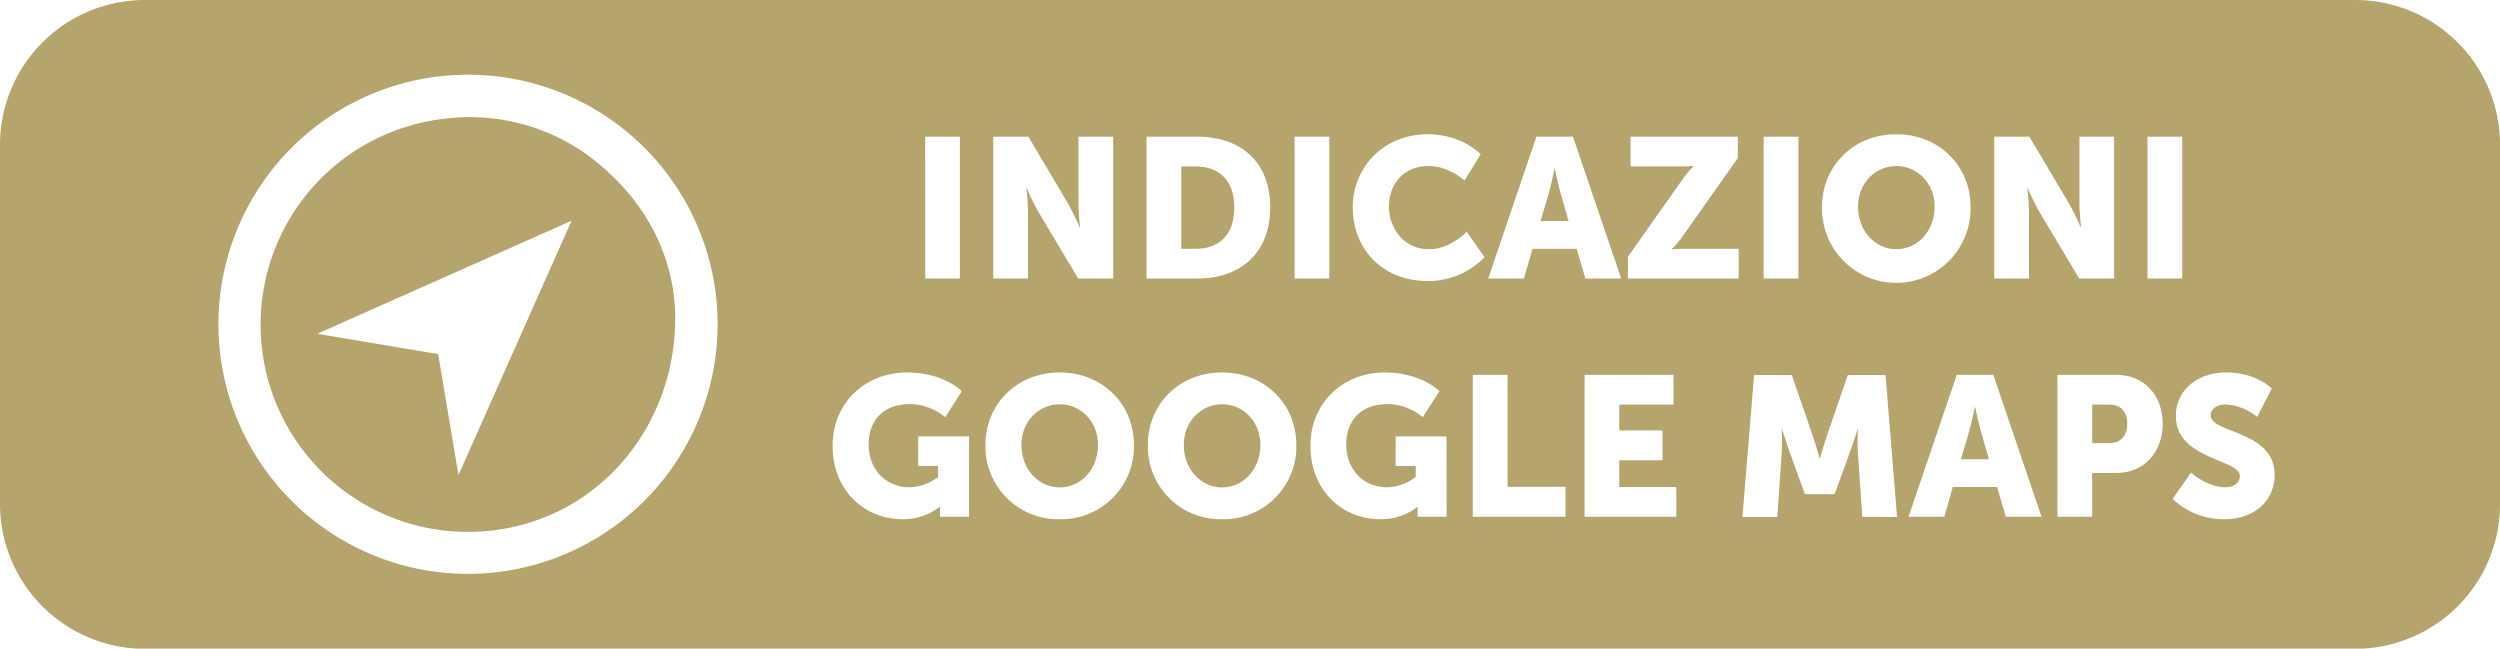
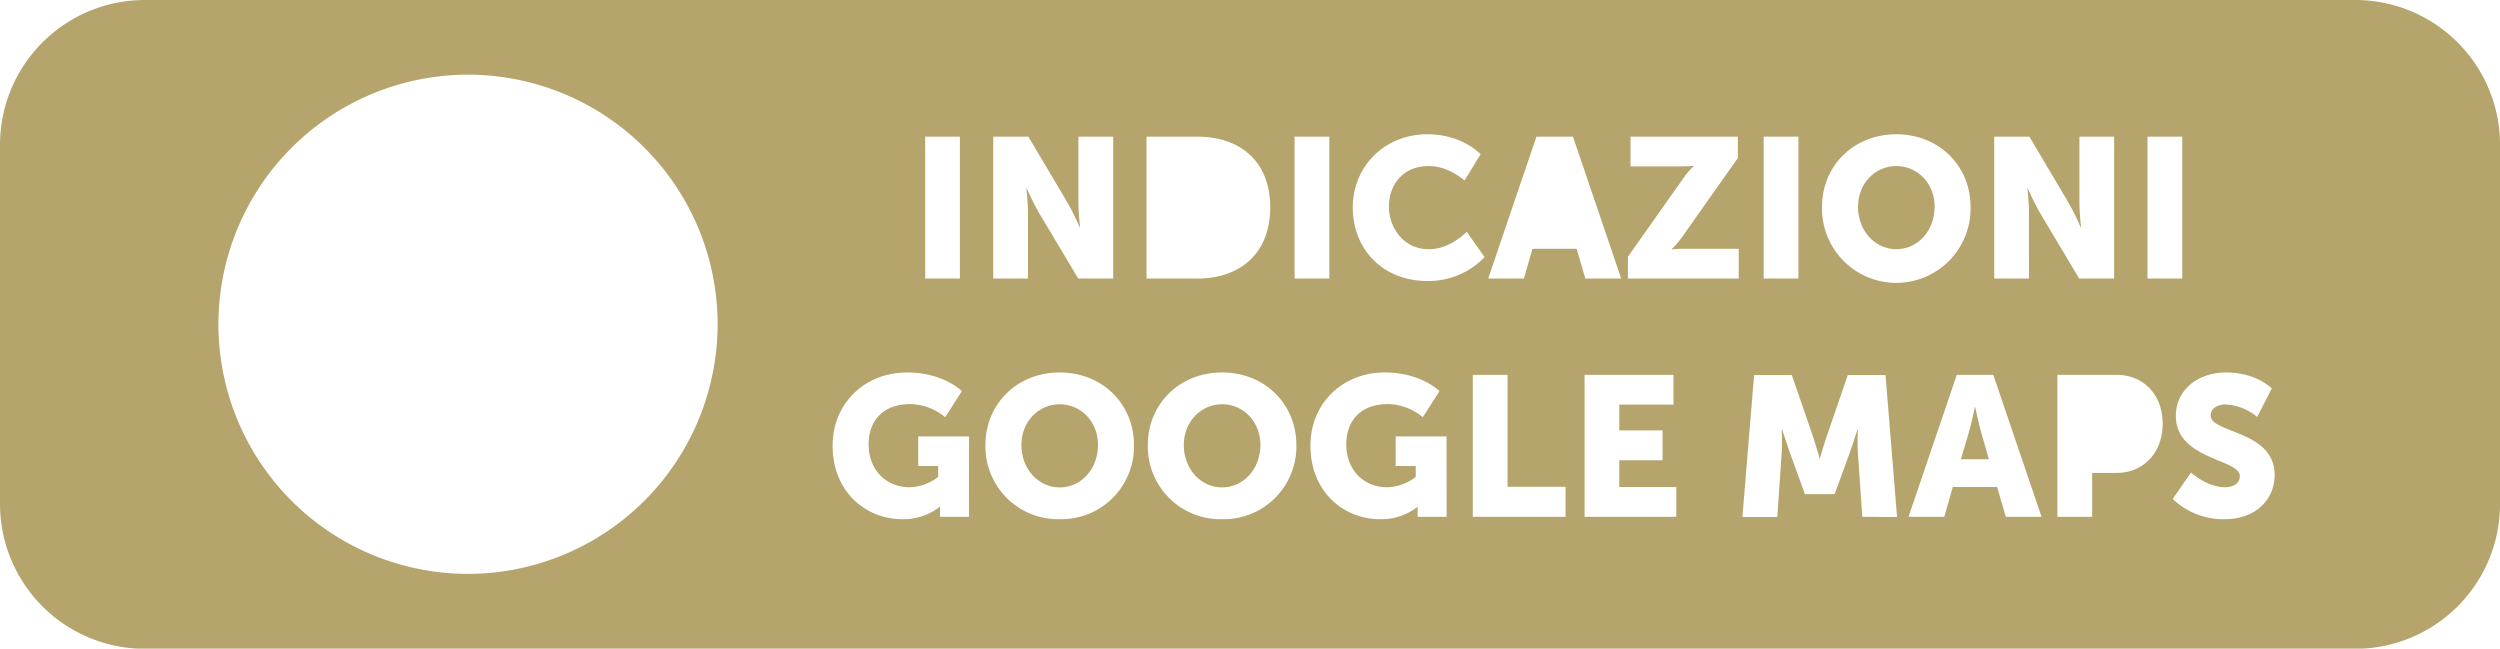
<svg xmlns="http://www.w3.org/2000/svg" id="Livello_1" data-name="Livello 1" viewBox="0 0 535.87 139.03">
  <defs>
    <style>.cls-1{fill:#b5a46c;}</style>
  </defs>
  <title>gmaps</title>
  <path class="cls-1" d="M627.57,502.18h-.09s-.68,3.31-1.23,5.23l-1.75,5.92h6l-1.7-5.92C628.25,505.49,627.57,502.18,627.57,502.18Z" transform="translate(-204.18 -414.89)" />
-   <path class="cls-1" d="M537.47,451.11h-.09s-.68,3.32-1.23,5.24l-1.75,5.91h6l-1.7-5.91C538.15,454.43,537.47,451.11,537.47,451.11Z" transform="translate(-204.18 -414.89)" />
  <path class="cls-1" d="M466.13,501.54c-4.55,0-8.21,3.74-8.21,8.72,0,5.19,3.66,9.11,8.21,9.11s8.22-3.92,8.22-9.11C474.35,505.28,470.69,501.54,466.13,501.54Z" transform="translate(-204.18 -414.89)" />
  <path class="cls-1" d="M610.65,468.31c4.56,0,8.22-3.92,8.22-9.11,0-5-3.66-8.72-8.22-8.72s-8.21,3.74-8.21,8.72C602.44,464.39,606.1,468.31,610.65,468.31Z" transform="translate(-204.18 -414.89)" />
-   <path class="cls-1" d="M468.75,459.33c0-5.79-3.28-8.77-8.3-8.77h-3.06v17.66h3.06C465.6,468.22,468.75,465.16,468.75,459.33Z" transform="translate(-204.18 -414.89)" />
-   <path class="cls-1" d="M334.1,451.38a43.13,43.13,0,0,0-34.18-11.09A44.42,44.42,0,1,0,309,528.67c23.45-2.34,40.25-22.48,39.91-46.36C348.65,471.1,343.83,460.06,334.1,451.38Zm-31.58,65.21h-.1c-1.43-8.59-2.87-17.17-4.32-25.81l-25.78-4.32,0-.09,54.38-24.17Q314.55,489.5,302.52,516.59Z" transform="translate(-204.18 -414.89)" />
  <path class="cls-1" d="M709,414.89H235.24A31.06,31.06,0,0,0,204.18,446v76.9a31.06,31.06,0,0,0,31.06,31.06H709a31.05,31.05,0,0,0,31.06-31.06V446A31.05,31.05,0,0,0,709,414.89Zm-44.51,29.29h7.45V474.6h-7.45Zm-32.85,0h7.53l8.43,14.21a54.52,54.52,0,0,1,2.55,5.19h.09s-.34-3.27-.34-5.19V444.18h7.44V474.6h-7.49l-8.46-14.17a53.06,53.06,0,0,1-2.56-5.19h-.08s.34,3.28.34,5.19V474.6h-7.45Zm-21-.51c9.2,0,15.92,6.81,15.92,15.53a15.92,15.92,0,1,1-31.83,0C594.74,450.48,601.46,443.67,610.65,443.67Zm-28.42.51h7.45V474.6h-7.45Zm-72.08-.51c7.53,0,11.41,4.29,11.41,4.29l-3.45,5.62s-3.41-3.1-7.62-3.1c-5.83,0-8.59,4.29-8.59,8.68s3,9.15,8.59,9.15c4.6,0,8.09-3.75,8.09-3.75l3.83,5.45a16.7,16.7,0,0,1-12.26,5.11c-9.53,0-16-6.77-16-15.79C494.19,450.48,501,443.67,510.15,443.67Zm-28.47.51h7.45V474.6h-7.45Zm-64.59,0h7.53l8.43,14.21a54.52,54.52,0,0,1,2.55,5.19h.09s-.34-3.27-.34-5.19V444.18h7.45V474.6h-7.49l-8.47-14.17a55.68,55.68,0,0,1-2.56-5.19h-.08s.34,3.28.34,5.19V474.6h-7.45Zm-14.59,0h7.44V474.6H402.5ZM304.39,537.9A53.5,53.5,0,1,1,358,484.66,53.56,53.56,0,0,1,304.39,537.9Zm107.49-12.23h-6.21v-.85c0-.64,0-1.28,0-1.28h-.08a12.62,12.62,0,0,1-8,2.64c-7.79,0-14.94-5.83-14.94-15.79,0-8.85,6.68-15.66,16-15.66,7.79,0,11.7,4,11.7,4l-3.57,5.58a12.12,12.12,0,0,0-7.41-2.81c-6.38,0-9,4.08-9,8.59,0,5.79,4,9.24,8.73,9.24a10.44,10.44,0,0,0,6.17-2.21v-2.35H401v-6.34h10.89Zm19.45.51a15.58,15.58,0,0,1-15.92-15.92c0-8.72,6.72-15.53,15.92-15.53s15.91,6.81,15.91,15.53A15.57,15.57,0,0,1,431.33,526.18Zm18.61-82h10.81c9.58,0,15.7,5.57,15.7,15.15s-6.12,15.27-15.7,15.27H449.94Zm16.19,82a15.57,15.57,0,0,1-15.91-15.92c0-8.72,6.72-15.53,15.91-15.53s15.92,6.81,15.92,15.53A15.58,15.58,0,0,1,466.13,526.18Zm48.13-.51h-6.21v-.85c0-.64,0-1.28,0-1.28H508a12.58,12.58,0,0,1-8,2.64c-7.79,0-14.93-5.83-14.93-15.79,0-8.85,6.68-15.66,15.95-15.66,7.79,0,11.71,4,11.71,4l-3.58,5.58a12.08,12.08,0,0,0-7.4-2.81c-6.39,0-9,4.08-9,8.59,0,5.79,4,9.24,8.72,9.24a10.4,10.4,0,0,0,6.17-2.21v-2.35h-4.3v-6.34h10.9Zm25.49,0H519.87V495.24h7.45v24h12.43Zm-7.09-57.45-1.83,6.38h-7.66l10.34-30.42h7.83l10.34,30.42H544l-1.87-6.38Zm30.83,57.45H543.83V495.24h19.06v6.38H551.27v5.53h9.28v6.39h-9.28v5.74h12.22Zm13.38-51.07H553.12v-4.68l11.75-16.64a16.8,16.8,0,0,1,2.34-2.76v-.09a19.71,19.71,0,0,1-2.34.13H553.68v-6.38h23v4.59L564.87,465.5a16.8,16.8,0,0,1-2.34,2.76v.09a19.71,19.71,0,0,1,2.34-.13h12Zm26.49,51.07L602.42,512a45.26,45.26,0,0,1,0-5.1h-.08s-1,3.19-1.7,5.1l-3.2,8.81h-6.38L587.87,512c-.68-1.91-1.7-5.1-1.7-5.1h-.09a45.26,45.26,0,0,1,0,5.1l-.94,13.71h-7.48l2.51-30.43h8.08l4.43,12.85c.68,2,1.53,5,1.53,5h.08s.86-3.06,1.54-5l4.42-12.85h8.09l2.47,30.43Zm30.76,0-1.87-6.39h-9.49l-1.83,6.39h-7.66l10.34-30.43h7.83l10.34,30.43Zm23.7-9.41h-5.19v9.41h-7.45V495.24h12.64c5.92,0,9.92,4.34,9.92,10.47S663.74,516.26,657.82,516.26ZM681,526.18a15.72,15.72,0,0,1-11.11-4.34l3.92-5.66s3.45,3.15,7.28,3.15c1.53,0,3.19-.6,3.19-2.43,0-3.62-13.71-3.49-13.71-12.85,0-5.62,4.73-9.32,10.77-9.32,6.56,0,9.79,3.44,9.79,3.44L688,504.26a11.59,11.59,0,0,0-6.72-2.68c-1.54,0-3.24.68-3.24,2.38,0,3.83,13.71,3.15,13.71,12.77C691.74,521.79,687.86,526.18,681,526.18Z" transform="translate(-204.18 -414.89)" />
-   <path class="cls-1" d="M656.42,501.62h-3.79v8.26h3.66c2.6,0,3.87-1.75,3.87-4.17S658.89,501.62,656.42,501.62Z" transform="translate(-204.18 -414.89)" />
  <path class="cls-1" d="M431.33,501.54c-4.56,0-8.22,3.74-8.22,8.72,0,5.19,3.66,9.11,8.22,9.11s8.21-3.92,8.21-9.11C439.54,505.28,435.88,501.54,431.33,501.54Z" transform="translate(-204.18 -414.89)" />
</svg>